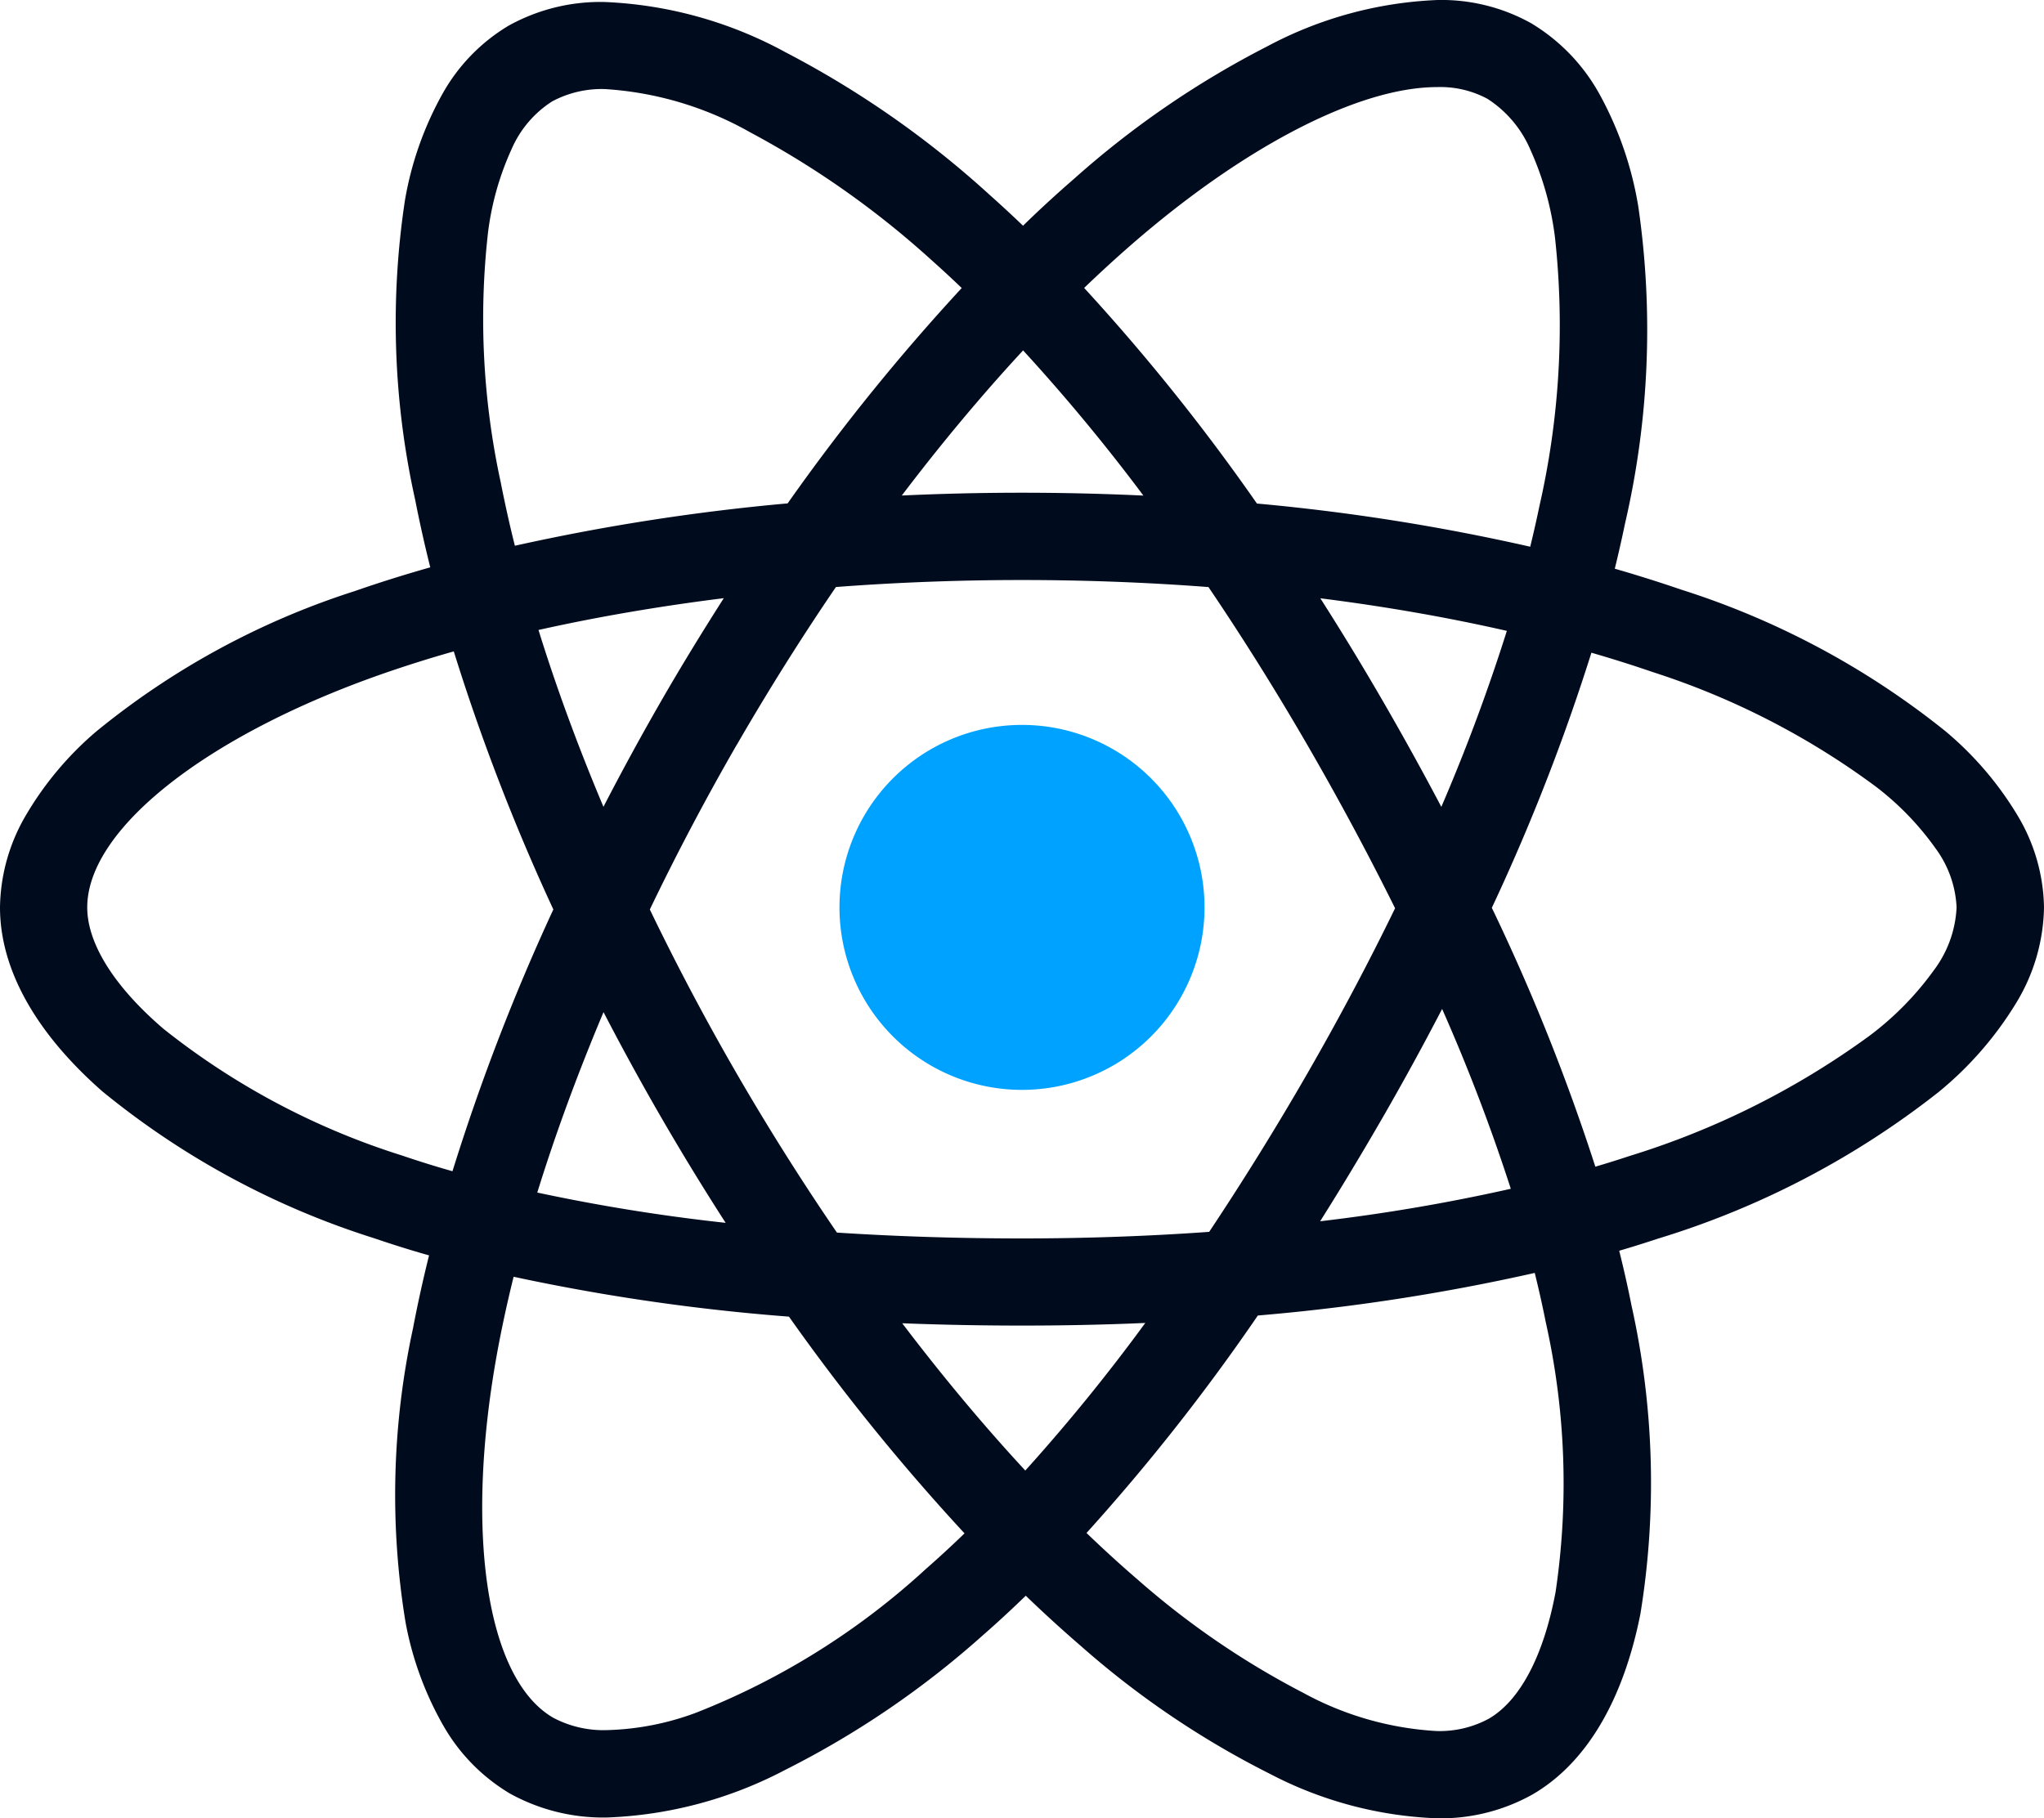
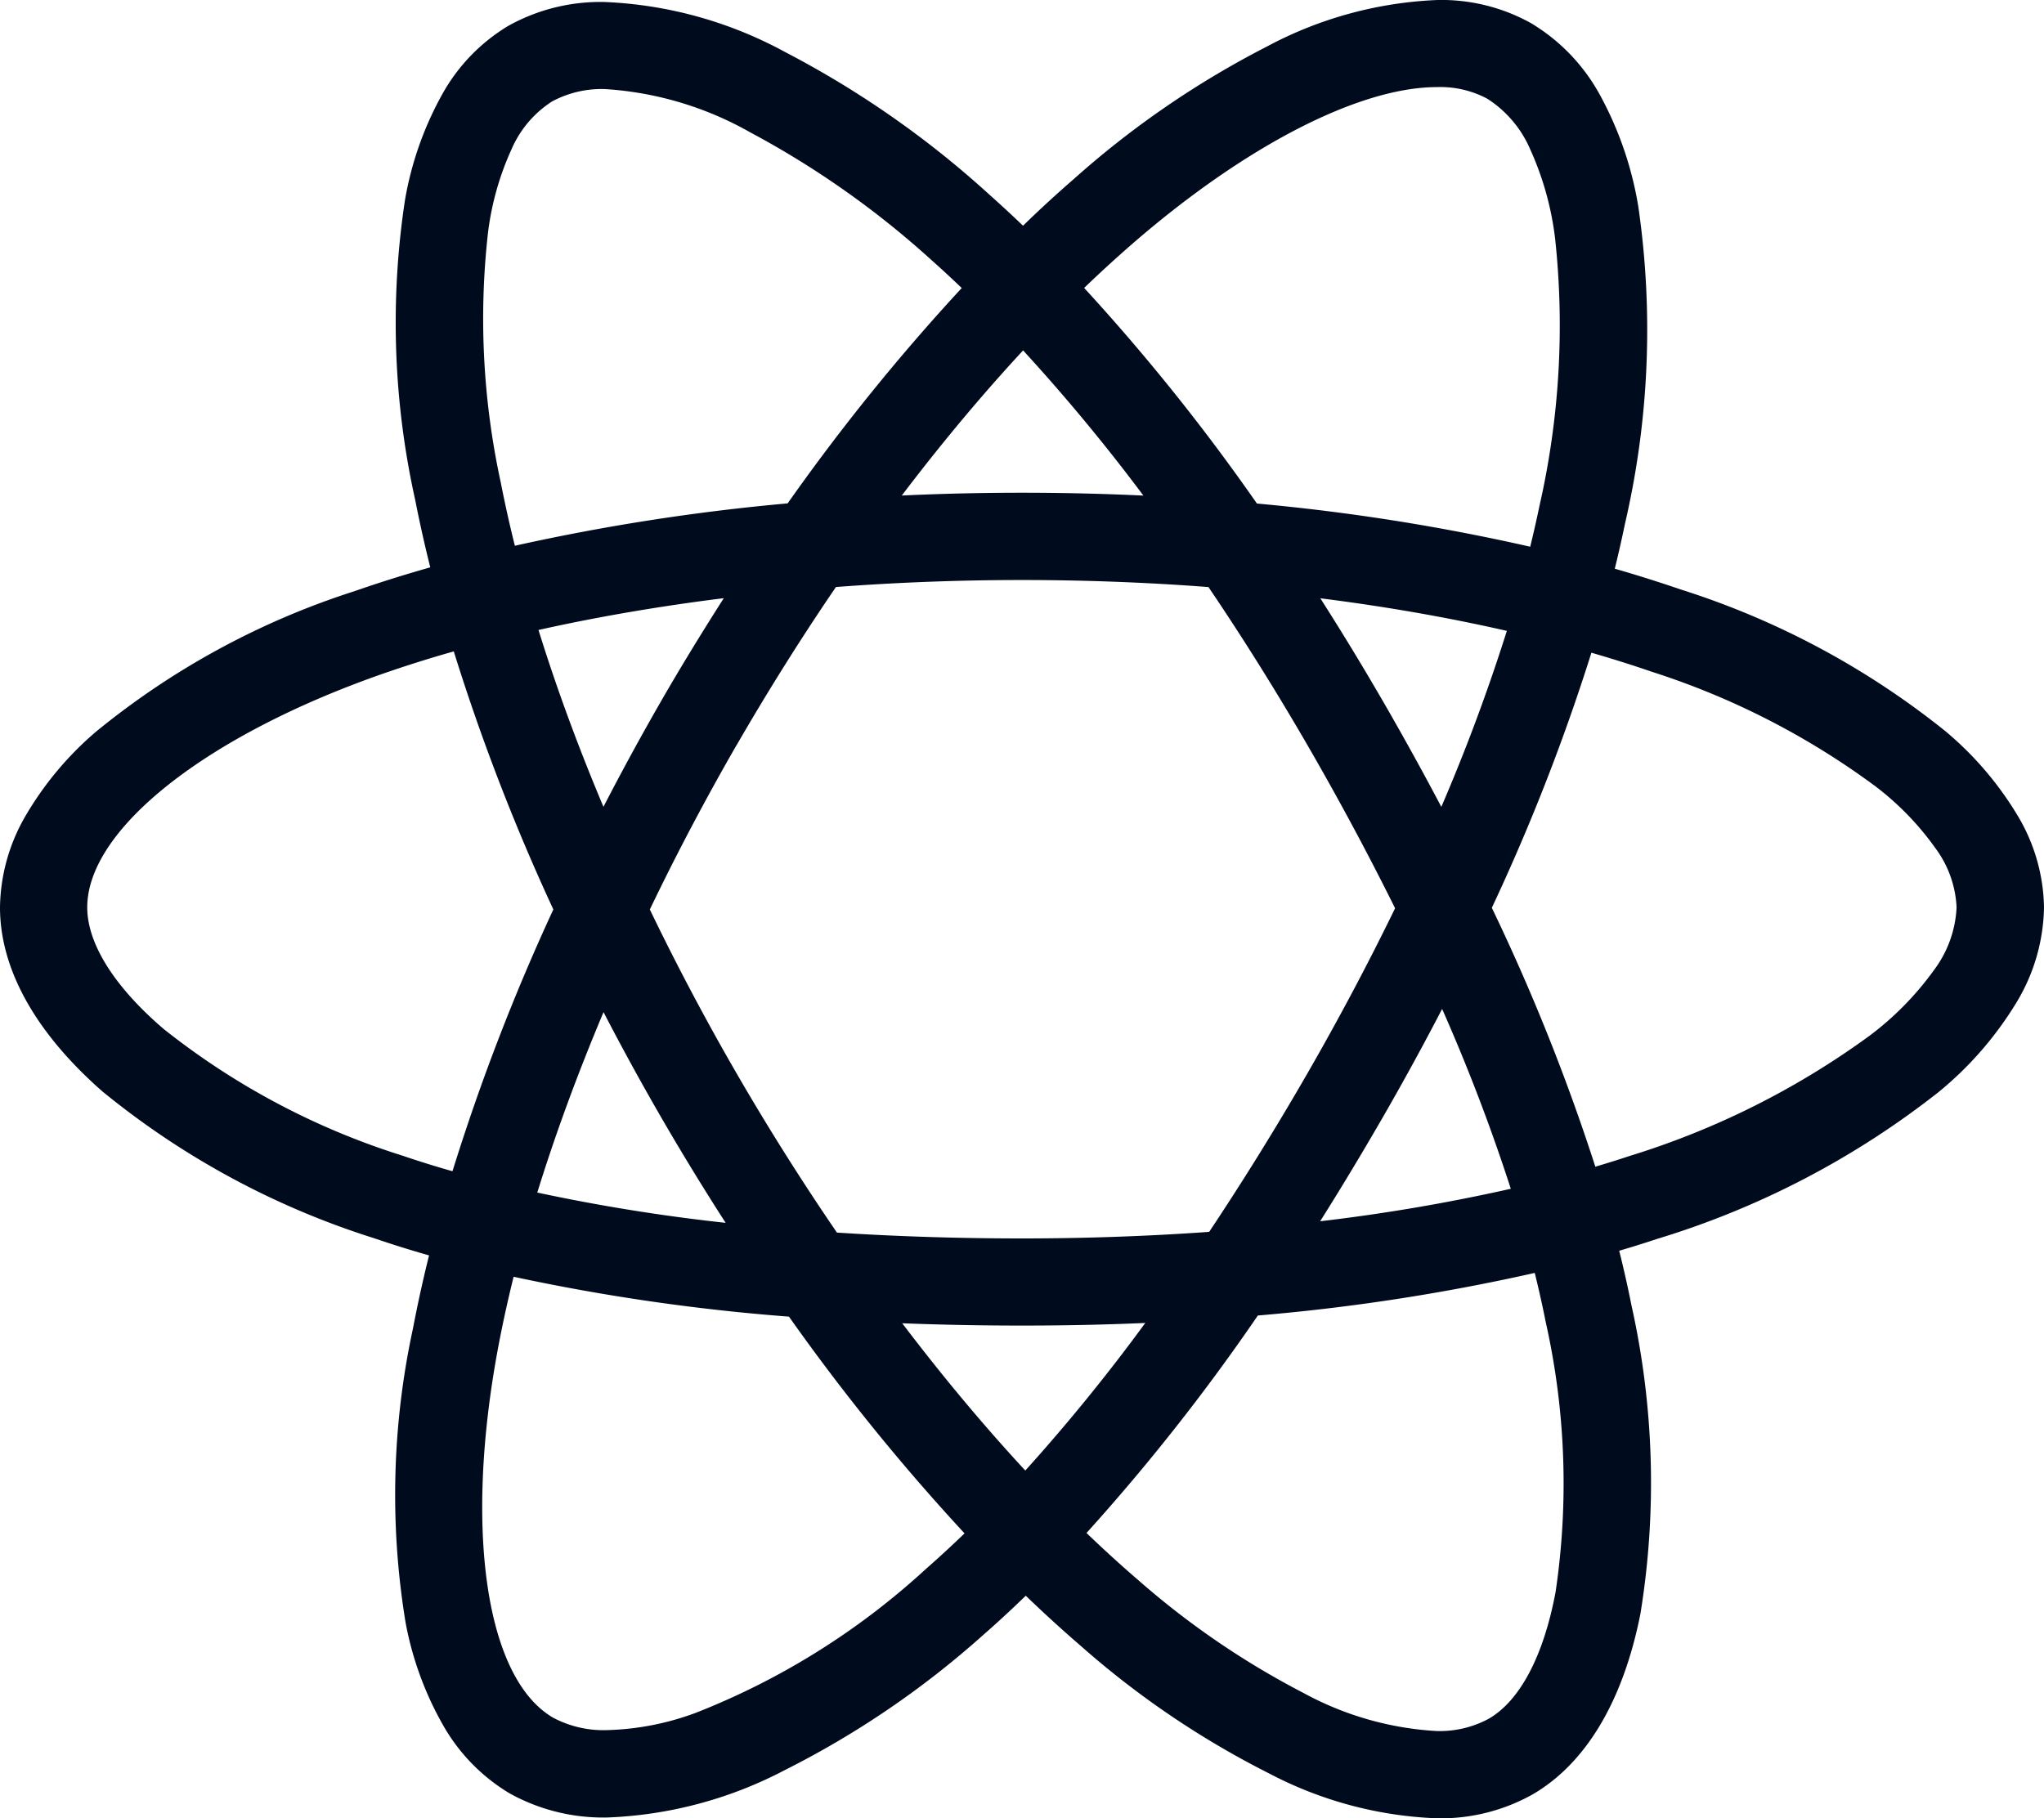
<svg xmlns="http://www.w3.org/2000/svg" width="78" height="69.398" viewBox="0 0 78 69.398">
  <g id="react-native" transform="translate(651.511 -2851.73)">
    <path id="Subtraction_68" data-name="Subtraction 68" d="M54.835,69.4h0a14.946,14.946,0,0,1-6.393-1.706,33.868,33.868,0,0,1-7.189-4.865c-.716-.618-1.426-1.265-2.109-1.924-.554.536-1.1,1.041-1.627,1.5a34.682,34.682,0,0,1-7.56,5.151,15.83,15.83,0,0,1-6.778,1.813,7.353,7.353,0,0,1-3.722-.915A7.11,7.11,0,0,1,16.939,65.9a12.515,12.515,0,0,1-1.463-3.979A30.024,30.024,0,0,1,15.76,50.7c.177-.927.383-1.864.613-2.785-.711-.2-1.421-.425-2.109-.659a31.125,31.125,0,0,1-10.357-5.6C1.351,39.414,0,36.986,0,34.633a7.107,7.107,0,0,1,.953-3.456,12.515,12.515,0,0,1,2.716-3.255,30.027,30.027,0,0,1,9.863-5.36c.9-.314,1.873-.62,2.887-.908-.214-.854-.408-1.723-.577-2.583a31.14,31.14,0,0,1-.387-11.439,12.717,12.717,0,0,1,1.434-4.057A7.009,7.009,0,0,1,19.4.985,7.221,7.221,0,0,1,23.067.076a15.742,15.742,0,0,1,6.9,1.914,36.679,36.679,0,0,1,7.78,5.431c.436.388.871.79,1.292,1.194C39.67,8,40.323,7.4,40.978,6.832A35.054,35.054,0,0,1,48.339,1.78,15.055,15.055,0,0,1,54.861,0a7.035,7.035,0,0,1,3.562.883A7.218,7.218,0,0,1,61.041,3.6,13.381,13.381,0,0,1,62.52,7.894a32.724,32.724,0,0,1-.511,12.1c-.117.565-.247,1.141-.388,1.712.844.243,1.688.509,2.511.791a31.138,31.138,0,0,1,10.093,5.4,12.717,12.717,0,0,1,2.793,3.273A7.009,7.009,0,0,1,78,34.633a7.22,7.22,0,0,1-1.049,3.627,13.382,13.382,0,0,1-2.978,3.425,32.718,32.718,0,0,1-10.733,5.6c-.452.15-.926.3-1.45.453.182.731.339,1.433.468,2.085A31.129,31.129,0,0,1,62.6,61.591c-.659,3.334-2.083,5.719-4.12,6.9A7.177,7.177,0,0,1,54.835,69.4Zm3.732-20.816A77.739,77.739,0,0,1,48,50.21a78.29,78.29,0,0,1-6.538,8.3c.656.631,1.316,1.233,1.962,1.788a31.481,31.481,0,0,0,6.309,4.314,12.028,12.028,0,0,0,5.08,1.457,3.944,3.944,0,0,0,1.995-.467c1.2-.692,2.1-2.412,2.554-4.842a28.168,28.168,0,0,0-.375-10.295c-.118-.595-.26-1.23-.422-1.887ZM19.6,48.731c-.213.856-.405,1.727-.57,2.59-1.335,7.03-.5,12.755,2.088,14.245a4.1,4.1,0,0,0,2.06.468,10.437,10.437,0,0,0,3.411-.674,28.169,28.169,0,0,0,8.732-5.466c.507-.445,1.007-.905,1.486-1.369a80.964,80.964,0,0,1-6.7-8.272A78.415,78.415,0,0,1,19.6,48.731h0Zm14.833,1.78h0c1.536,2.024,3.115,3.914,4.693,5.616a71.071,71.071,0,0,0,4.579-5.633c-1.558.069-3.142.1-4.709.1-1.539,0-3.074-.03-4.564-.088ZM28.116,28.425c-1.178,2.043-2.295,4.159-3.318,6.288,1.025,2.127,2.144,4.241,3.328,6.285s2.471,4.088,3.812,6.047c2.28.148,4.656.223,7.062.223s4.813-.084,7.143-.251c1.306-1.962,2.565-3.993,3.742-6.037S52.2,36.8,53.237,34.666c-1.047-2.111-2.179-4.216-3.363-6.259s-2.442-4.055-3.758-6c-2.344-.179-4.738-.269-7.116-.269s-4.755.09-7.1.267c-1.33,1.949-2.6,3.975-3.782,6.021ZM23.031,38.631c-.989,2.346-1.84,4.663-2.528,6.886a71.02,71.02,0,0,0,7.188,1.156h0c-.849-1.317-1.672-2.665-2.448-4.005C24.477,41.345,23.733,39.987,23.031,38.631Zm32-.12c-.718,1.384-1.479,2.775-2.262,4.133C52,43.975,51.2,45.31,50.377,46.613a70.8,70.8,0,0,0,7.276-1.24A70.989,70.989,0,0,0,55.033,38.511ZM17.314,24.863h0c-.9.254-1.8.538-2.685.845-6.757,2.356-11.3,5.943-11.3,8.925,0,1.382,1.034,3.029,2.912,4.637a28.175,28.175,0,0,0,9.1,4.833c.636.216,1.284.419,1.926.6a81.032,81.032,0,0,1,3.849-9.991,79.845,79.845,0,0,1-3.8-9.851Zm43.415.049a78.092,78.092,0,0,1-3.8,9.737,78.18,78.18,0,0,1,3.95,9.881c.472-.14.9-.274,1.31-.41a30.988,30.988,0,0,0,9.133-4.573A11.572,11.572,0,0,0,73.8,37.028a4.322,4.322,0,0,0,.864-2.395,4.1,4.1,0,0,0-.8-2.249,10.882,10.882,0,0,0-2.3-2.375,29.389,29.389,0,0,0-8.517-4.365c-.721-.248-1.5-.495-2.319-.732h0ZM50.386,22.837h0c.815,1.277,1.613,2.589,2.372,3.9.77,1.329,1.525,2.695,2.244,4.059a71.177,71.177,0,0,0,2.5-6.717c-2.244-.512-4.637-.931-7.112-1.243ZM27.62,22.831c-2.474.309-4.854.718-7.071,1.214.679,2.188,1.513,4.459,2.479,6.749.7-1.357,1.441-2.715,2.2-4.034S26.8,24.116,27.62,22.831ZM54.842,3.324c-2.979,0-7.344,2.251-11.676,6.021-.607.53-1.211,1.083-1.794,1.645a78.252,78.252,0,0,1,6.593,8.229,79.778,79.778,0,0,1,10.429,1.648c.124-.506.242-1.027.351-1.551a30.986,30.986,0,0,0,.6-10.2A11.572,11.572,0,0,0,58.4,5.714,4.323,4.323,0,0,0,56.759,3.77,3.8,3.8,0,0,0,54.842,3.324ZM19.112,18.43c.158.8.338,1.612.536,2.4a81.3,81.3,0,0,1,10.409-1.617A79.764,79.764,0,0,1,36.7,10.993c-.411-.393-.794-.747-1.17-1.081a34.384,34.384,0,0,0-6.9-4.86A12.856,12.856,0,0,0,23.089,3.4a4,4,0,0,0-2.02.471,4.094,4.094,0,0,0-1.546,1.82,10.881,10.881,0,0,0-.9,3.183,29.4,29.4,0,0,0,.49,9.558ZM39,18.806c1.538,0,3.1.037,4.632.109a71.419,71.419,0,0,0-4.59-5.541c-1.562,1.686-3.12,3.549-4.629,5.539C35.934,18.842,37.477,18.806,39,18.806Z" transform="translate(-651.511 2851.73)" fill="#000c1e" />
-     <path id="Path_82" data-name="Path 82" d="M115.009,94.665a6.965,6.965,0,1,1-6.965,6.965,6.965,6.965,0,0,1,6.965-6.965" transform="translate(-727.52 2784.733)" fill="#00a2ff" />
  </g>
</svg>